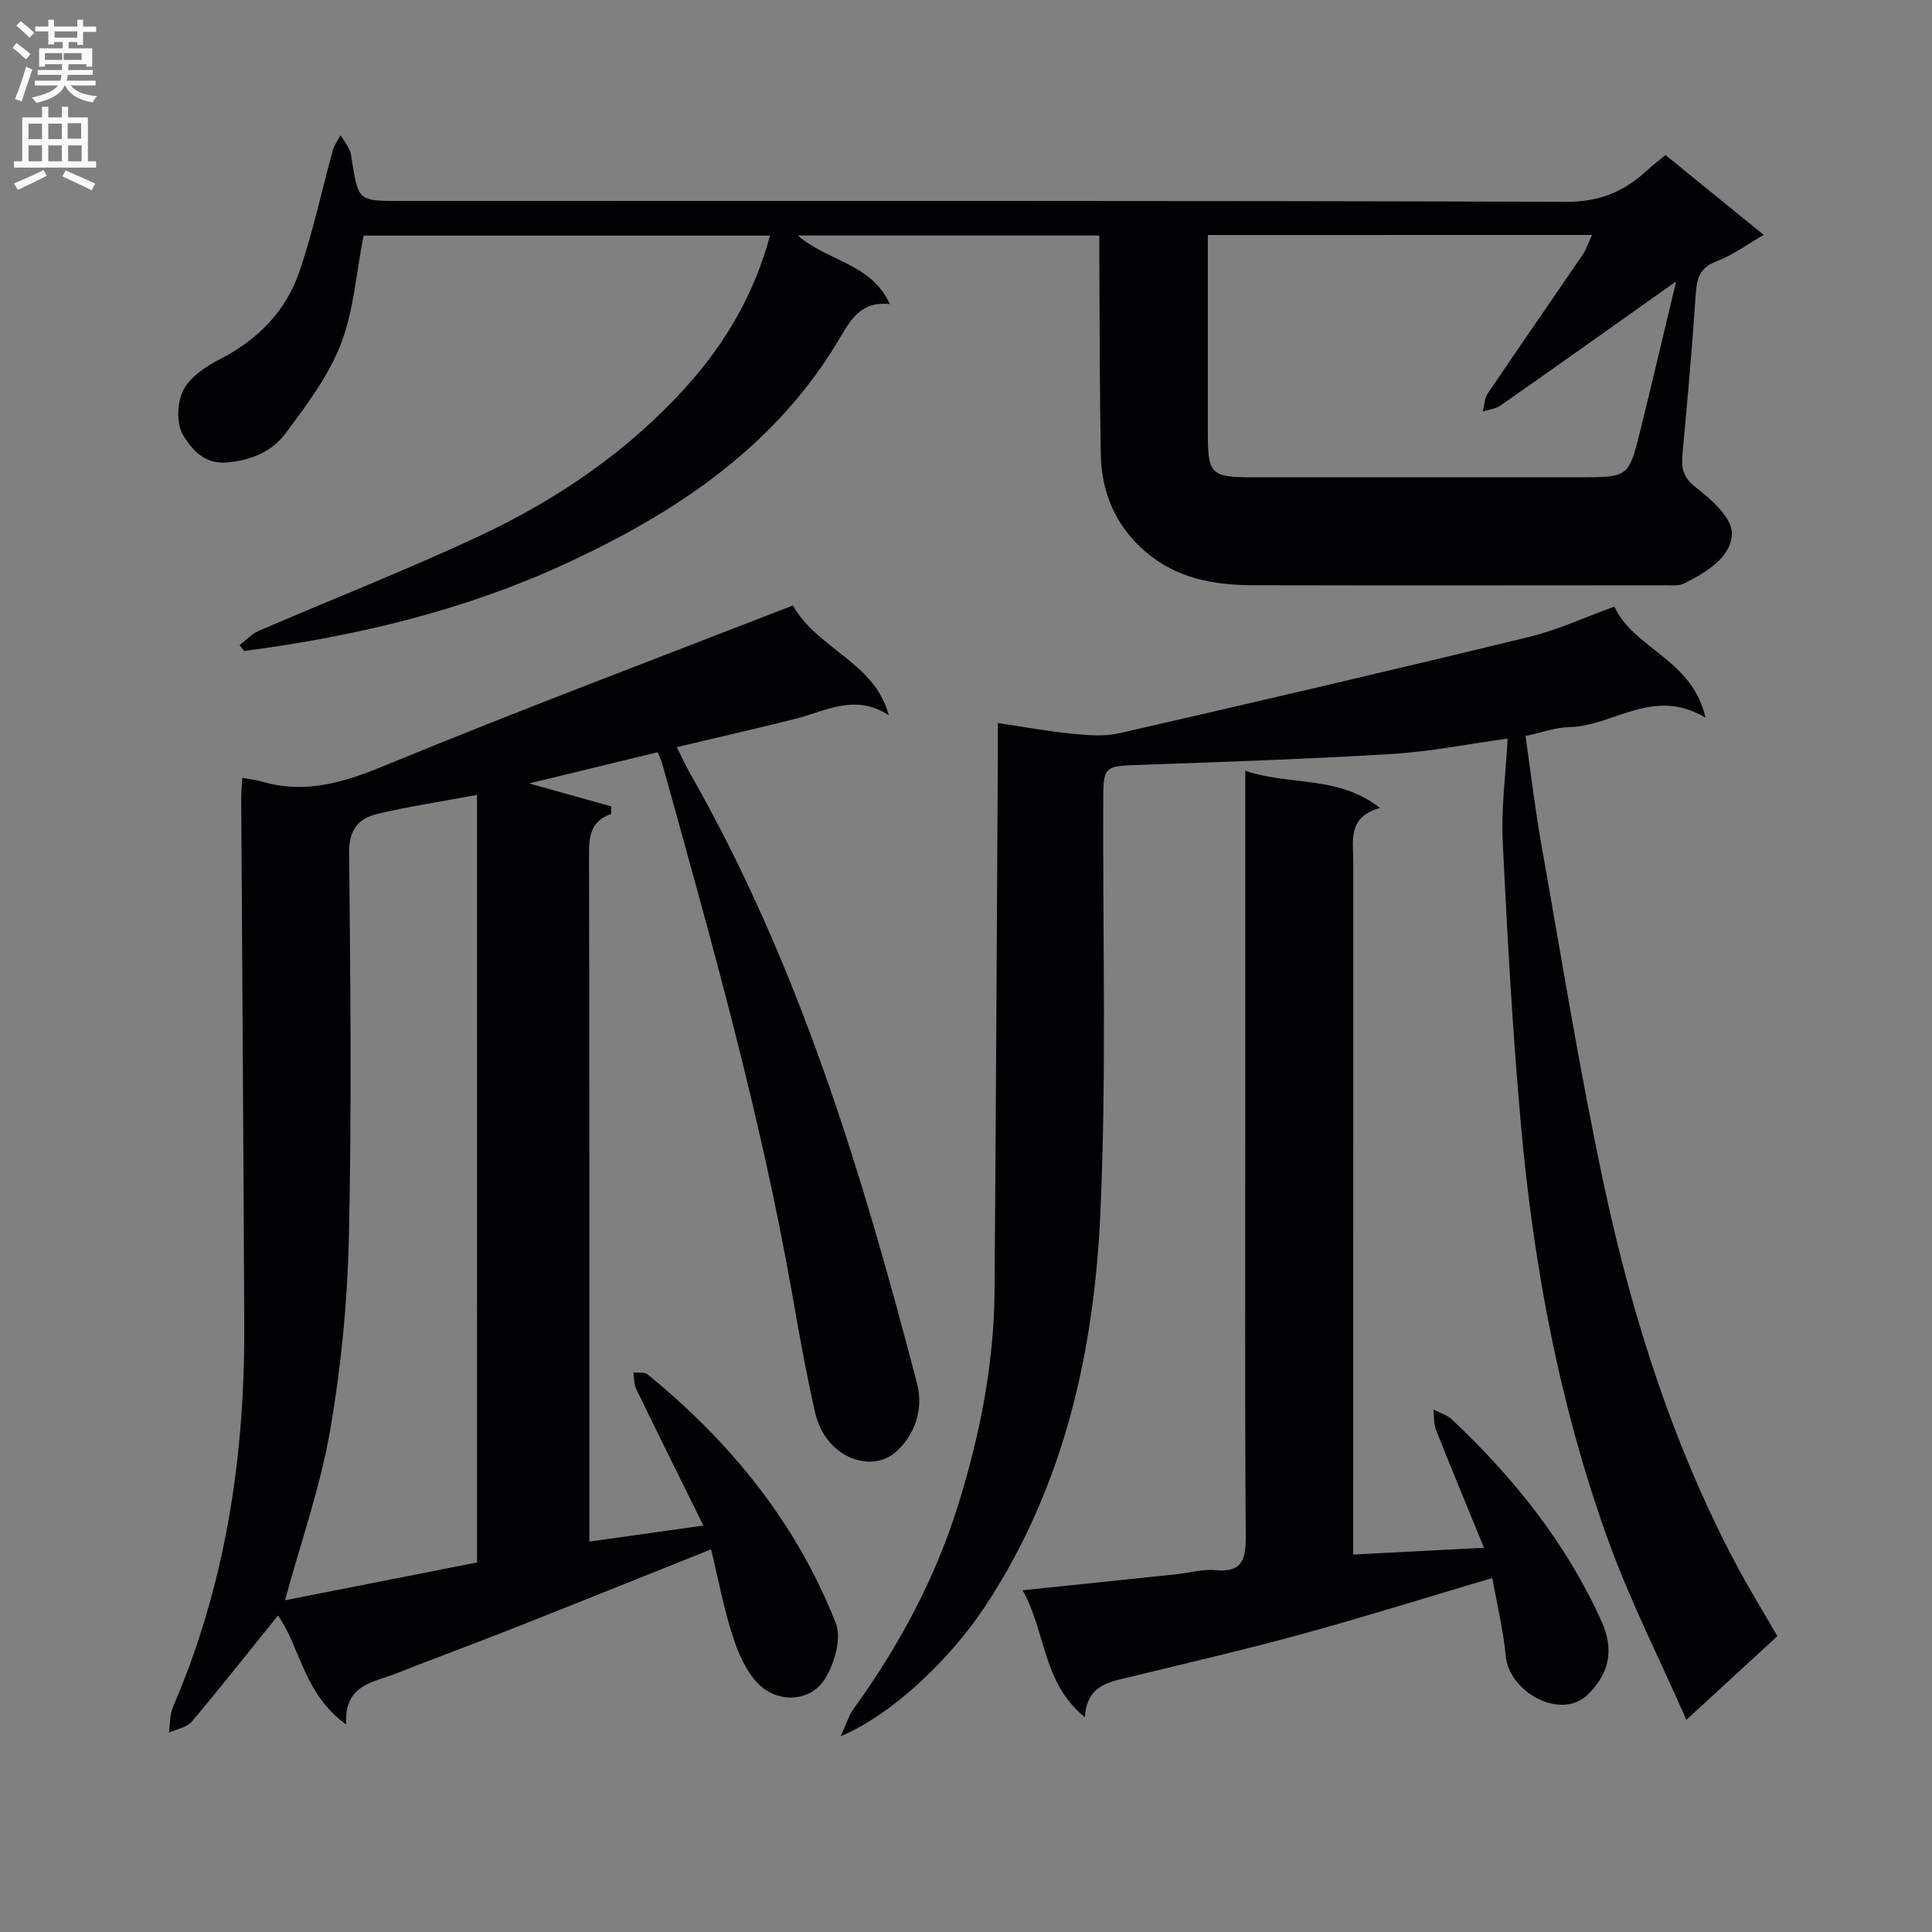
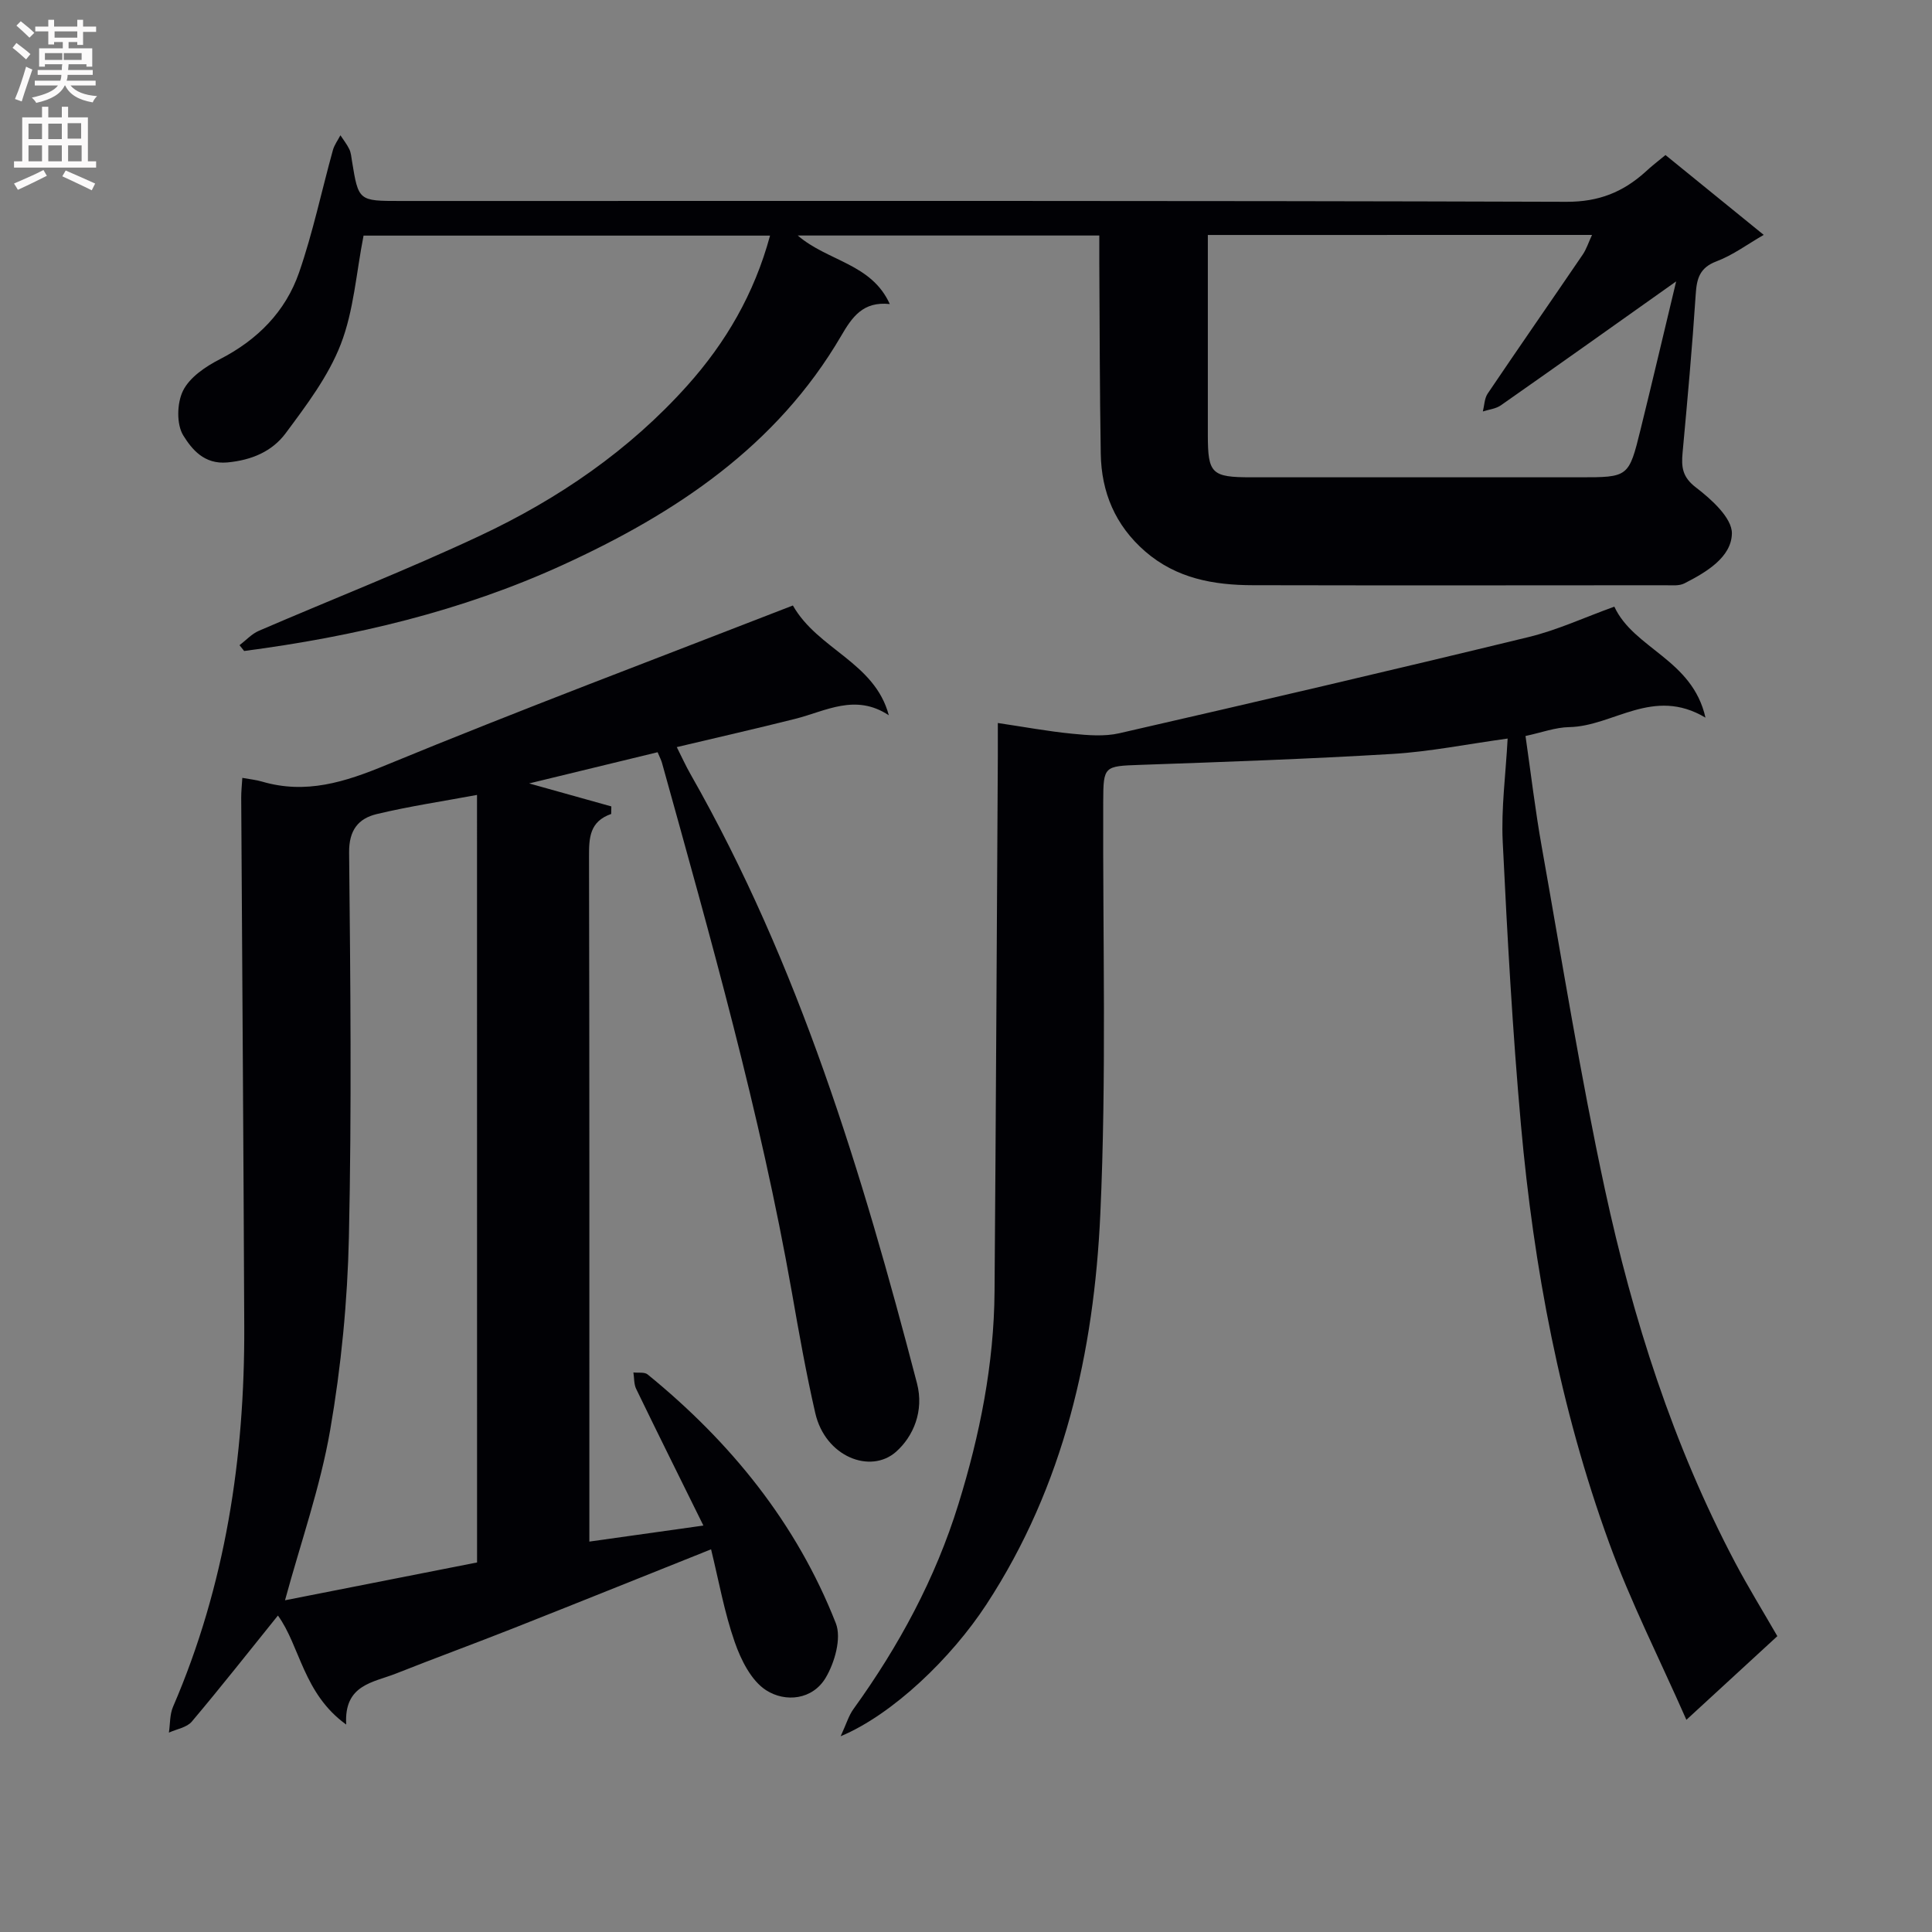
<svg xmlns="http://www.w3.org/2000/svg" enable-background="new 0 0 400 400" viewBox="0 0 400 400">
  <rect x="0" y="0" width="400" height="400" fill="#808080" stroke="none" />
  <g fill="#010105">
    <path d="m57.54 334.48c-5.96 7.39-11.77 14.78-17.83 21.96-1.03 1.22-3.13 1.54-4.74 2.28.27-1.8.16-3.75.86-5.36 10.85-25.15 14.85-51.57 14.74-78.75-.15-36.47-.42-72.93-.63-109.4-.01-1.31.14-2.62.23-4.16 1.52.28 2.83.4 4.08.77 9.1 2.67 17.14.11 25.7-3.43 27.78-11.45 55.92-22.02 84.21-33.03 5.16 9.12 16.93 11.73 19.86 22.73-6.94-4.59-13.09-.84-19.38.74-8 2.01-16.05 3.84-24.52 5.85 1.08 2.15 1.88 3.92 2.84 5.6 22.5 39.48 35.52 82.5 46.89 126.11 1.5 5.74-.75 11.02-4.35 14.2-5.27 4.64-14.63 1.05-16.71-8.04-1.89-8.24-3.37-16.58-4.83-24.92-6.54-37.16-16.82-73.39-26.9-109.68-.17-.61-.48-1.18-.91-2.21-8.74 2.12-17.37 4.22-26.6 6.46 6.19 1.73 11.61 3.25 17.02 4.76-.01.52-.02 1.04-.03 1.56-4.49 1.57-4.6 4.95-4.59 8.83.1 45.15.07 90.3.07 135.46v6.36c7.94-1.12 15.28-2.15 23.61-3.32-4.87-9.87-9.45-19.06-13.92-28.3-.48-.99-.39-2.26-.57-3.4 1 .12 2.29-.12 2.94.41 17.18 13.99 30.84 30.8 38.97 51.52 1.21 3.08-.23 8.13-2.1 11.28-2.71 4.56-8.33 5.16-12.34 2.58-3.07-1.98-5.2-6.26-6.49-9.96-2.16-6.18-3.31-12.72-4.9-19.21-14.26 5.7-27.64 11.09-41.05 16.39-8.03 3.17-16.14 6.14-24.16 9.32-4.74 1.88-10.83 2.27-10.33 10.57-8.9-6.4-9.56-16.27-14.14-22.57zm41.22-169.9c-7.13 1.33-14.03 2.35-20.78 3.97-3.77.91-5.75 3.31-5.7 7.96.27 26.49.54 53-.04 79.48-.29 13.41-1.6 26.92-3.89 40.14-2.05 11.79-6.09 23.24-9.34 35.19 12.98-2.56 26.28-5.18 39.76-7.83-.01-52.91-.01-105.52-.01-158.91z" />
    <path d="m344.82 32.1c6.92 5.63 13.5 10.97 20.34 16.53-3.39 1.95-6.39 4.2-9.76 5.47-3.5 1.32-4.11 3.55-4.32 6.84-.72 10.94-1.71 21.87-2.72 32.79-.27 2.95-.07 5.03 2.76 7.19 3.21 2.45 7.5 6.33 7.45 9.53-.09 4.93-5.31 8.03-9.83 10.33-1.09.56-2.6.39-3.92.39-28.49.02-56.98.05-85.47-.01-8.1-.02-15.8-1.4-22.25-6.99-6.2-5.39-9.07-12.24-9.2-20.24-.22-13.16-.22-26.32-.3-39.48-.01-1.79 0-3.58 0-5.69-20.96 0-41.33 0-62.43 0 6.2 5.36 15.25 5.77 19.05 14.19-5.56-.59-7.8 2.69-10.09 6.63-13.36 22.84-34.26 36.7-57.62 47.39-20.98 9.6-43.19 14.82-65.96 17.81-.32-.4-.64-.8-.96-1.2 1.33-1.01 2.52-2.34 4.01-2.98 15.24-6.58 30.72-12.62 45.74-19.67 16.23-7.61 30.95-17.68 42.99-31.14 7.91-8.84 13.83-18.93 17.1-31.01-28.53 0-56.57 0-84.16 0-1.52 7.73-2.02 15.54-4.72 22.5-2.57 6.63-7.1 12.62-11.41 18.42-2.79 3.75-7.01 5.57-12.04 6.04-4.86.46-7.4-2.77-9.14-5.56-1.45-2.32-1.34-6.75-.05-9.32 1.38-2.76 4.65-4.97 7.58-6.47 7.8-4 13.61-9.85 16.43-17.97 2.86-8.26 4.66-16.88 7-25.33.3-1.09 1.03-2.06 1.56-3.08.62.95 1.35 1.86 1.84 2.88.35.73.42 1.6.55 2.42 1.35 8.3 1.35 8.3 10.05 8.3 80.48 0 160.95-.09 241.43.17 6.67.02 11.67-2.01 16.31-6.19 1.2-1.13 2.52-2.15 4.16-3.49zm-94.75 16.55c0 14.18-.01 27.82 0 41.46.01 7.96.78 8.71 8.99 8.71 22.64.01 45.28 0 67.92 0 10.19 0 10.24.01 12.68-9.9 2.48-10.05 4.84-20.13 7.37-30.66-12.47 8.84-24.34 17.29-36.28 25.65-1.04.73-2.48.87-3.74 1.28.31-1.24.32-2.69.99-3.69 6.5-9.63 13.14-19.17 19.68-28.78.77-1.13 1.19-2.49 1.93-4.08-26.7.01-52.78.01-79.54.01z" />
    <path d="m367.98 338.75c-6.01 5.53-11.84 10.9-18.83 17.32-5.64-12.79-11.57-24.46-16.01-36.68-10.15-27.9-15.59-56.93-18.24-86.44-1.75-19.53-2.83-39.12-3.78-58.71-.33-6.89.62-13.85 1.02-21.33-8.44 1.16-16.08 2.71-23.79 3.18-17.43 1.05-34.88 1.66-52.33 2.27-7.41.26-7.59.24-7.61 7.55-.11 28.48.7 57.01-.6 85.44-1.31 28.59-7.5 56.23-23.57 80.81-7.27 11.13-19.41 22.8-30.19 27.31 1.19-2.58 1.67-4.28 2.65-5.63 9.41-13.04 16.97-27.03 21.73-42.42 4.44-14.33 7.37-28.97 7.48-44.03.29-36.97.46-73.94.68-110.91.01-1.98 0-3.96 0-6.79 5.45.81 10.41 1.73 15.41 2.22 3.22.32 6.65.61 9.75-.1 28.29-6.48 56.55-13.07 84.75-19.92 5.93-1.44 11.57-4.07 17.73-6.29 4.04 8.74 16.16 10.89 18.87 22.98-10.86-6.48-19.06 1.79-28.2 1.96-2.89.05-5.76 1.14-9.06 1.84 1.13 7.85 2.02 15.41 3.35 22.88 4.22 23.68 8.01 47.45 13.08 70.95 5.8 26.84 14.11 52.97 27.02 77.39 2.65 5.01 5.62 9.83 8.69 15.15z" />
-     <path d="m308.97 326.71c-13.69 4.05-26.51 8.07-39.46 11.62-11.84 3.24-23.81 5.99-35.73 8.91-4.23 1.03-8.71 1.63-9.18 8.29-8.83-7.2-8-17.61-12.89-26.28 11.33-1.18 21.66-2.24 31.98-3.33 2.64-.28 5.33-1.09 7.91-.84 5.62.54 6.35-2.21 6.32-7.03-.2-27.99-.1-55.98-.1-83.98 0-22.83 0-45.65 0-68.48 0-1.79 0-3.59 0-6.01 9.26 3.15 19.17.88 27.9 7.69-6.76 1.89-5.54 6.77-5.54 11.12-.01 45.65-.01 91.31-.01 136.96v6.5c8.87-.46 17.37-.9 27.08-1.4-3.45-8.42-6.74-16.32-9.89-24.28-.52-1.32-.42-2.89-.61-4.35 1.3.68 2.84 1.1 3.86 2.07 12.82 12.08 23.68 25.63 30.98 41.81 2.82 6.25 1.28 11.07-2.83 15.11-5.6 5.5-16.29-.45-17.01-7.93-.5-5.36-1.8-10.64-2.78-16.17z" />
  </g>
  <path d="m2.6 9.9.8-1c.9.7 1.9 1.4 2.9 2.3l-.9 1.1c-1.1-1-2-1.8-2.8-2.4zm.5 10.6c.9-2.1 1.6-4.3 2.3-6.7.4.2.8.4 1.3.6-.7 2.1-1.5 4.3-2.2 6.6zm.3-15.2.9-.9c1 .8 2 1.6 2.8 2.4l-1 1c-.9-.9-1.8-1.7-2.7-2.5zm12.6-1.2h1.2v1.4h2.7v1.1h-2.7v2.7h-1.2v-.6h-1.8v1.3h4.9v3.8h-1.2v-.5h-3.7c0 .4-.1.9-.1 1.2h5.1v1h-5.2c0 .5-.1.9-.2 1.2h6v1h-5.2c1.1 1.3 2.9 2 5.5 2.2-.4.4-.7.8-.9 1.3-2.9-.5-4.8-1.6-5.7-3.5h-.1c-.8 1.7-2.7 2.9-5.9 3.6-.2-.4-.6-.8-.9-1.1 2.8-.6 4.6-1.4 5.4-2.5h-4.8v-1h5.3c.1-.3.2-.7.2-1.2h-4.9v-1h5c0-.4 0-.8.1-1.2h-3.6v.5h-1.2v-3.8h4.9v-1.3h-1.8v.5h-1.2v-2.7h-2.7v-1h2.7v-1.4h1.2v1.4h4.8zm-6.7 8.3h3.6c0-.4 0-.9 0-1.4h-3.6zm1.9-4.6h4.8v-1.3h-4.7v1.3zm6.7 3.2h-4.7v1.4h3.7v-1.4z" fill="#fbfafa" />
  <path d="m8.7 22.1h1.3v2.2h2.8v-2.2h1.3v2.2h4.1v9.1h1.7v1.3h-17v-1.3h1.7v-9.1h4.1zm.3 13.1.7 1.2c-1.8.9-3.8 1.9-6 2.9-.2-.4-.5-.8-.8-1.3 2.3-1 4.4-1.9 6.1-2.8zm-3.1-6.4h2.8v-3.2h-2.8zm0 4.6h2.8v-3.3h-2.8zm4.1-4.6h2.8v-3.2h-2.8zm0 4.6h2.8v-3.3h-2.8zm3.6 1.9c2.1.9 4.1 1.8 6.1 2.7l-.7 1.4c-2.2-1.1-4.2-2-6.1-2.9zm3.2-9.8h-2.8v3.2h2.8v-3.1zm-2.7 7.9h2.8v-3.3h-2.8z" fill="#fbfafa" />
</svg>